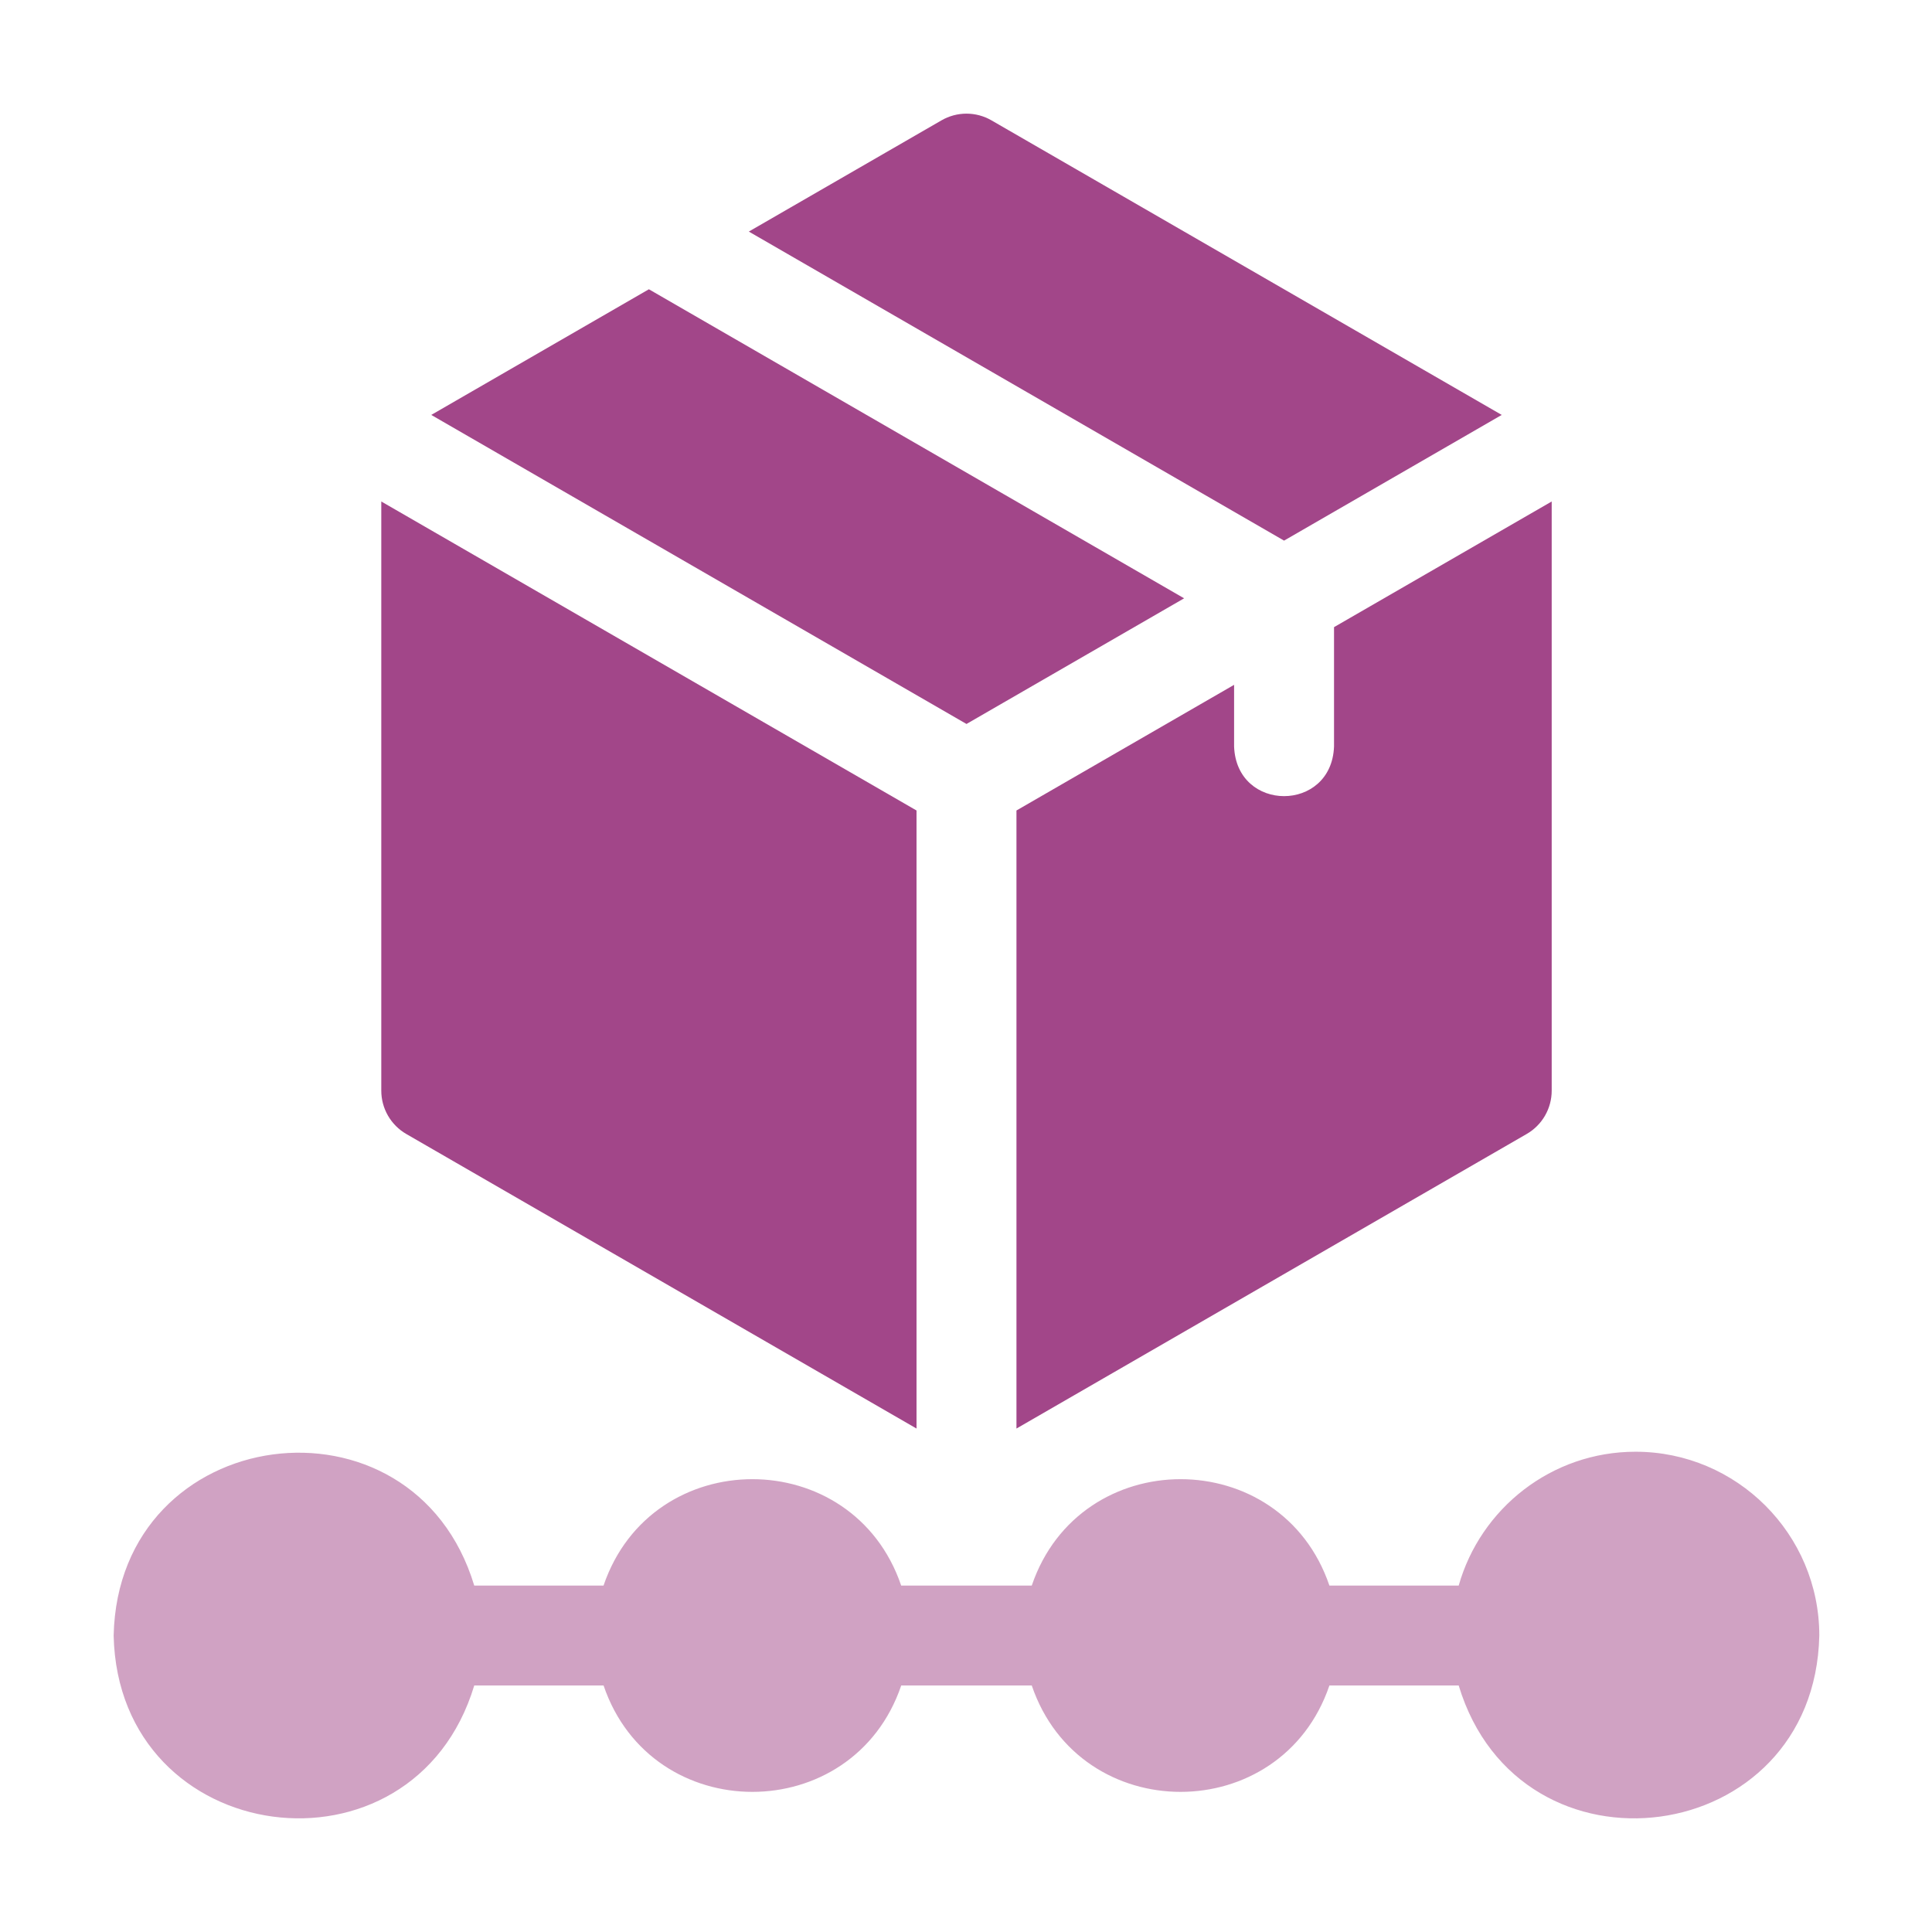
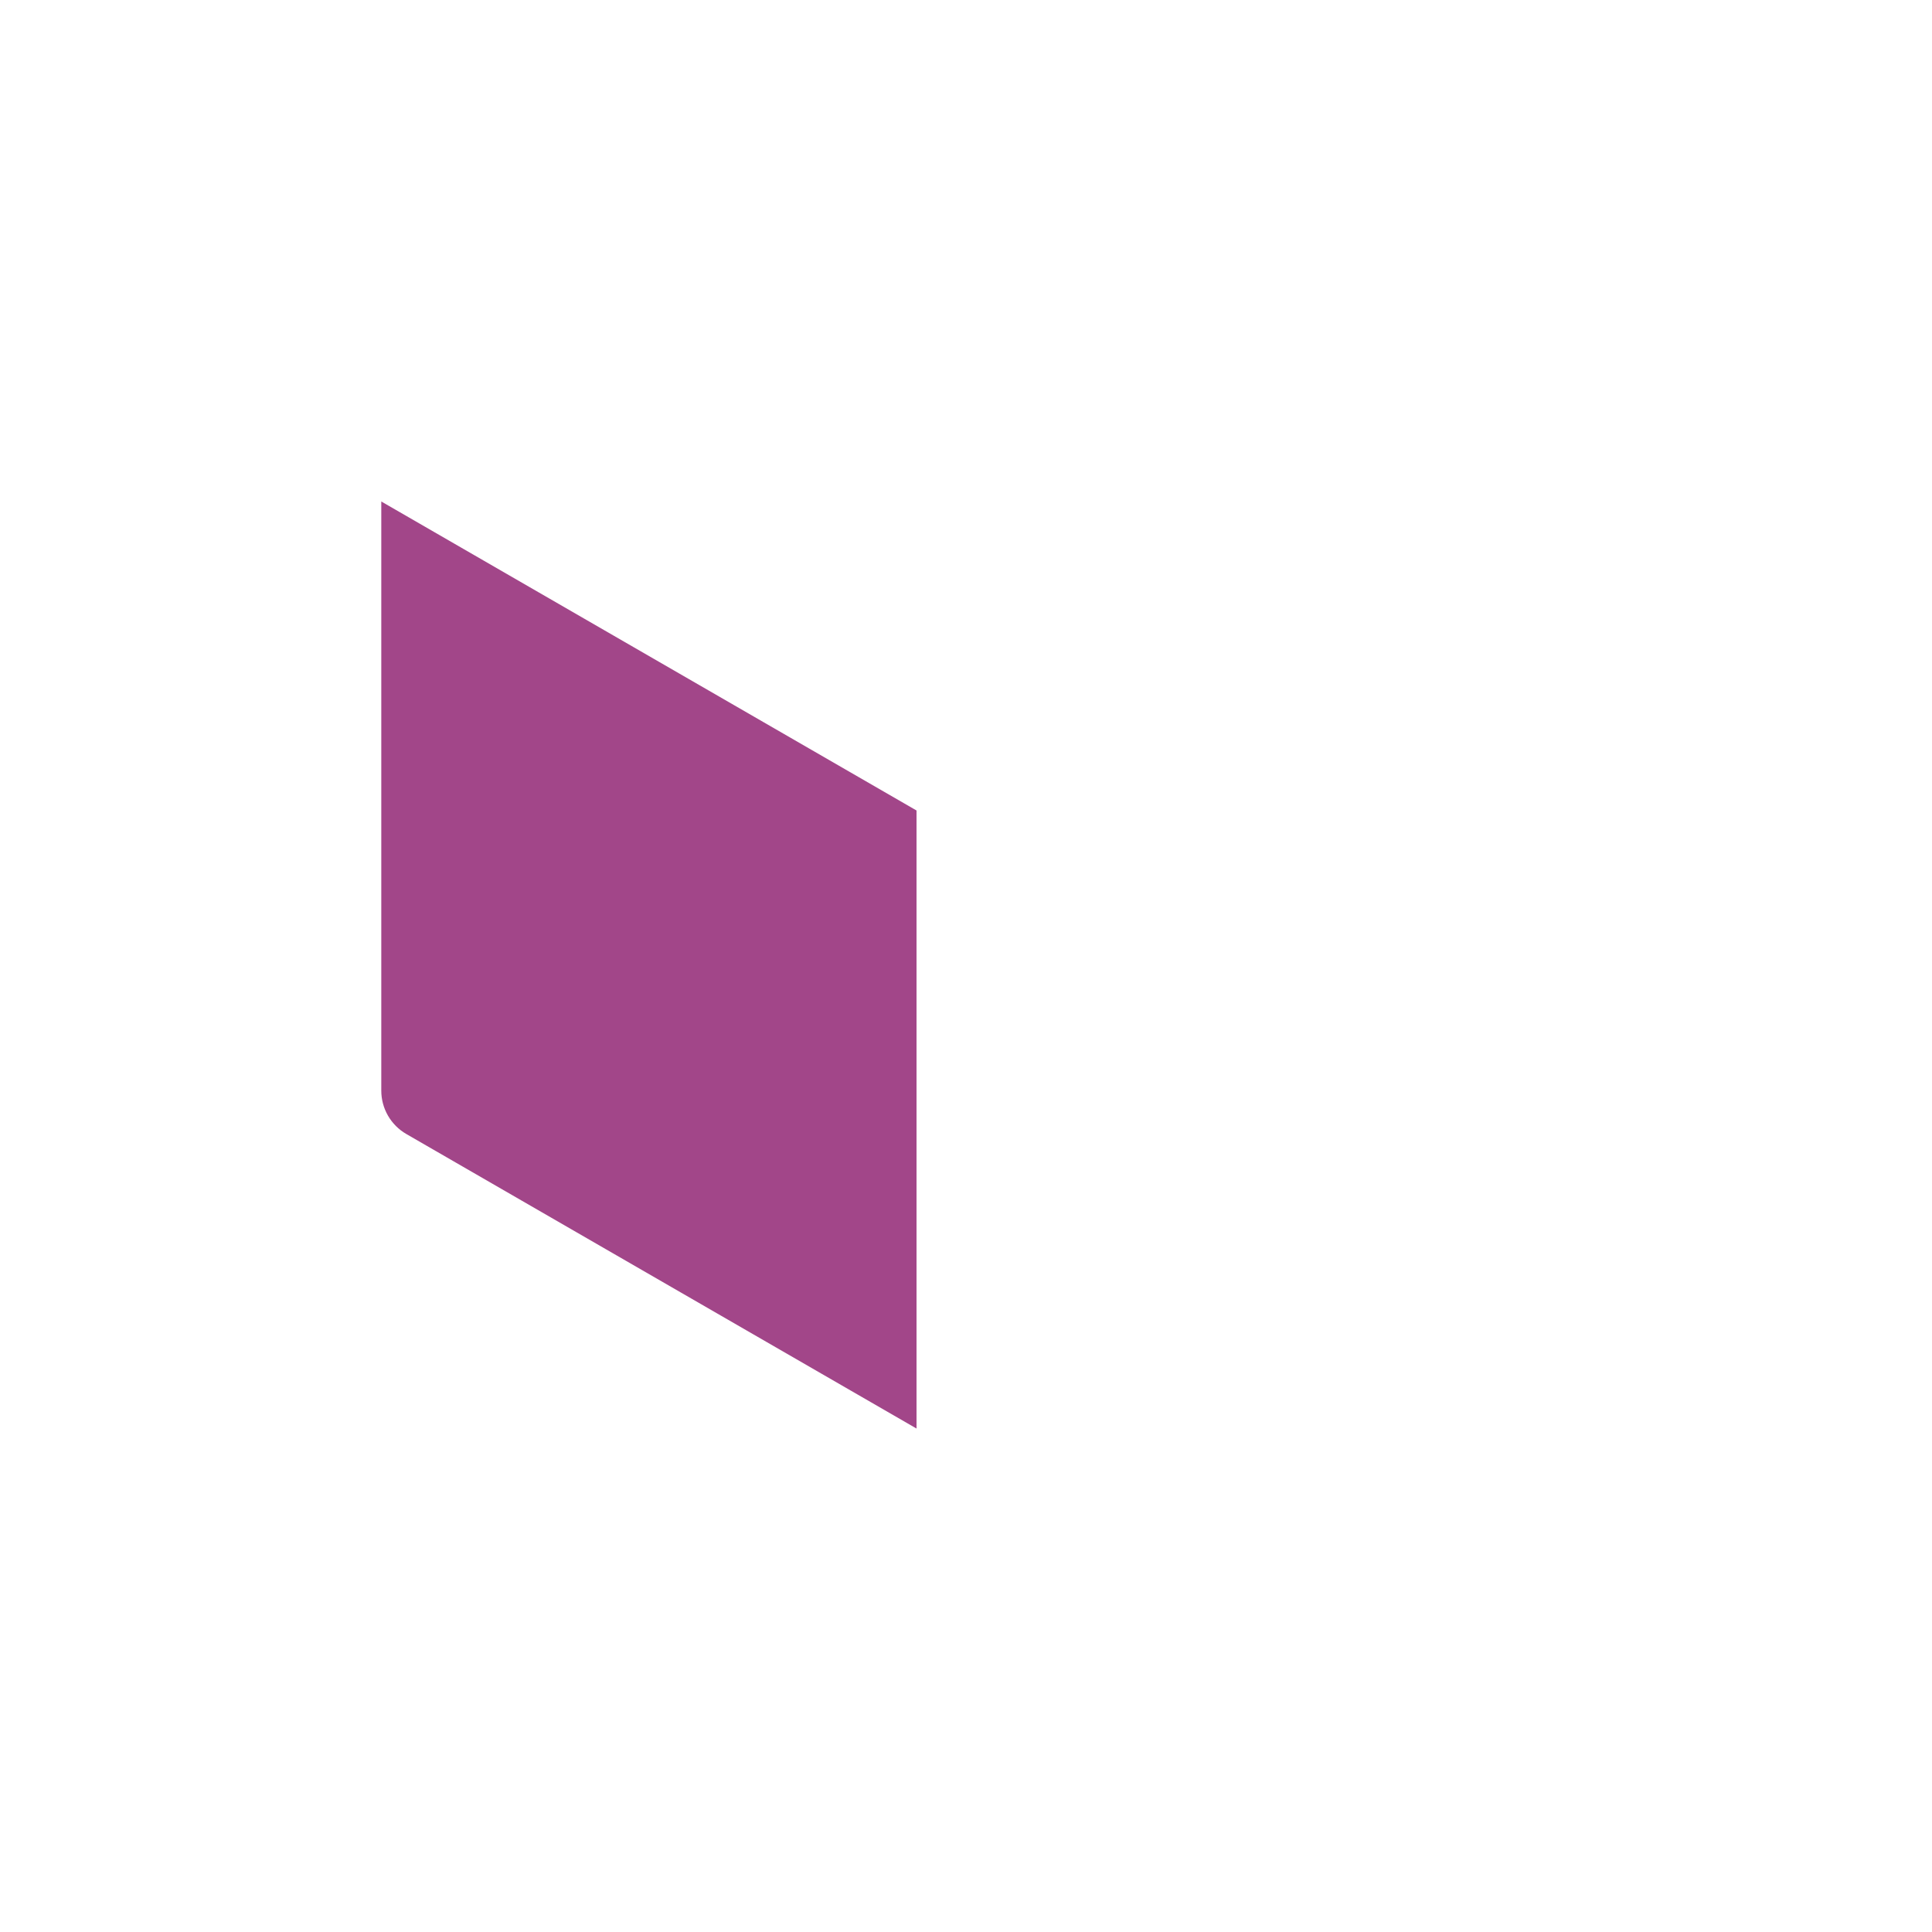
<svg xmlns="http://www.w3.org/2000/svg" width="51" height="51" viewBox="0 0 51 51" fill="none">
-   <path d="M38.506 41.855C39.082 39.819 40.956 38.322 43.174 38.322C45.849 38.322 48.025 40.499 48.025 43.174C47.902 48.817 40.12 49.837 38.506 44.493H35.093C33.82 48.236 28.51 48.238 27.236 44.493H23.79C22.517 48.236 17.206 48.238 15.933 44.493H12.519C10.906 49.835 3.124 48.819 3 43.174C3.124 37.53 10.905 36.511 12.519 41.855H15.932C17.205 38.112 22.515 38.109 23.789 41.855H27.236C28.508 38.112 33.819 38.109 35.093 41.855H38.506Z" fill="#A24689" fill-opacity="0.5" />
-   <path d="M17.129 7.636L31.258 15.794L25.513 19.111L11.384 10.953L17.129 7.636Z" fill="#A24689" />
-   <path d="M26.172 3.177L39.642 10.953L33.896 14.271L19.767 6.113L24.853 3.177C25.054 3.061 25.281 3 25.513 3C25.744 3 25.972 3.061 26.172 3.177Z" fill="#A24689" />
  <path d="M24.194 37.71L10.724 29.934C10.524 29.818 10.357 29.651 10.242 29.451C10.126 29.25 10.065 29.023 10.065 28.791V13.238L24.194 21.395V37.71Z" fill="#A24689" />
-   <path d="M26.832 37.71V21.395L32.577 18.078V19.705C32.642 21.453 35.151 21.453 35.215 19.705V16.555L40.961 13.238V28.791C40.961 29.023 40.9 29.25 40.784 29.451C40.669 29.651 40.502 29.818 40.301 29.934L26.832 37.71Z" fill="#A24689" />
</svg>